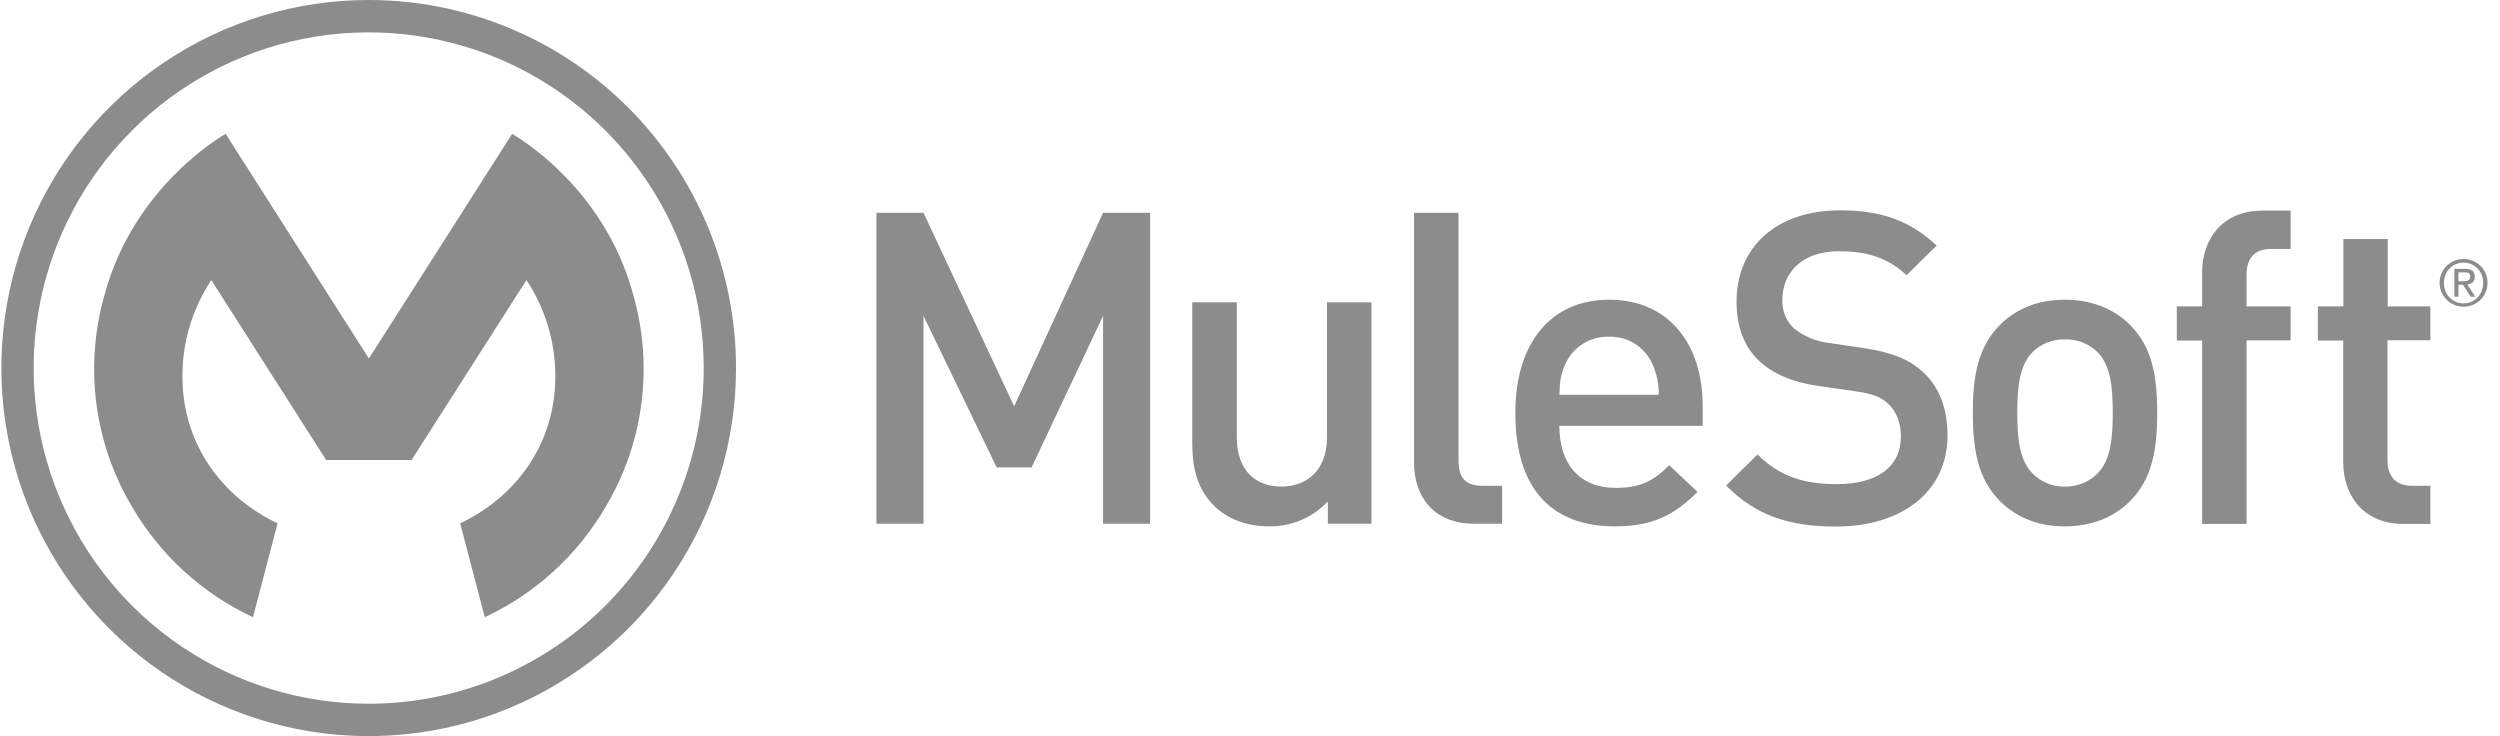
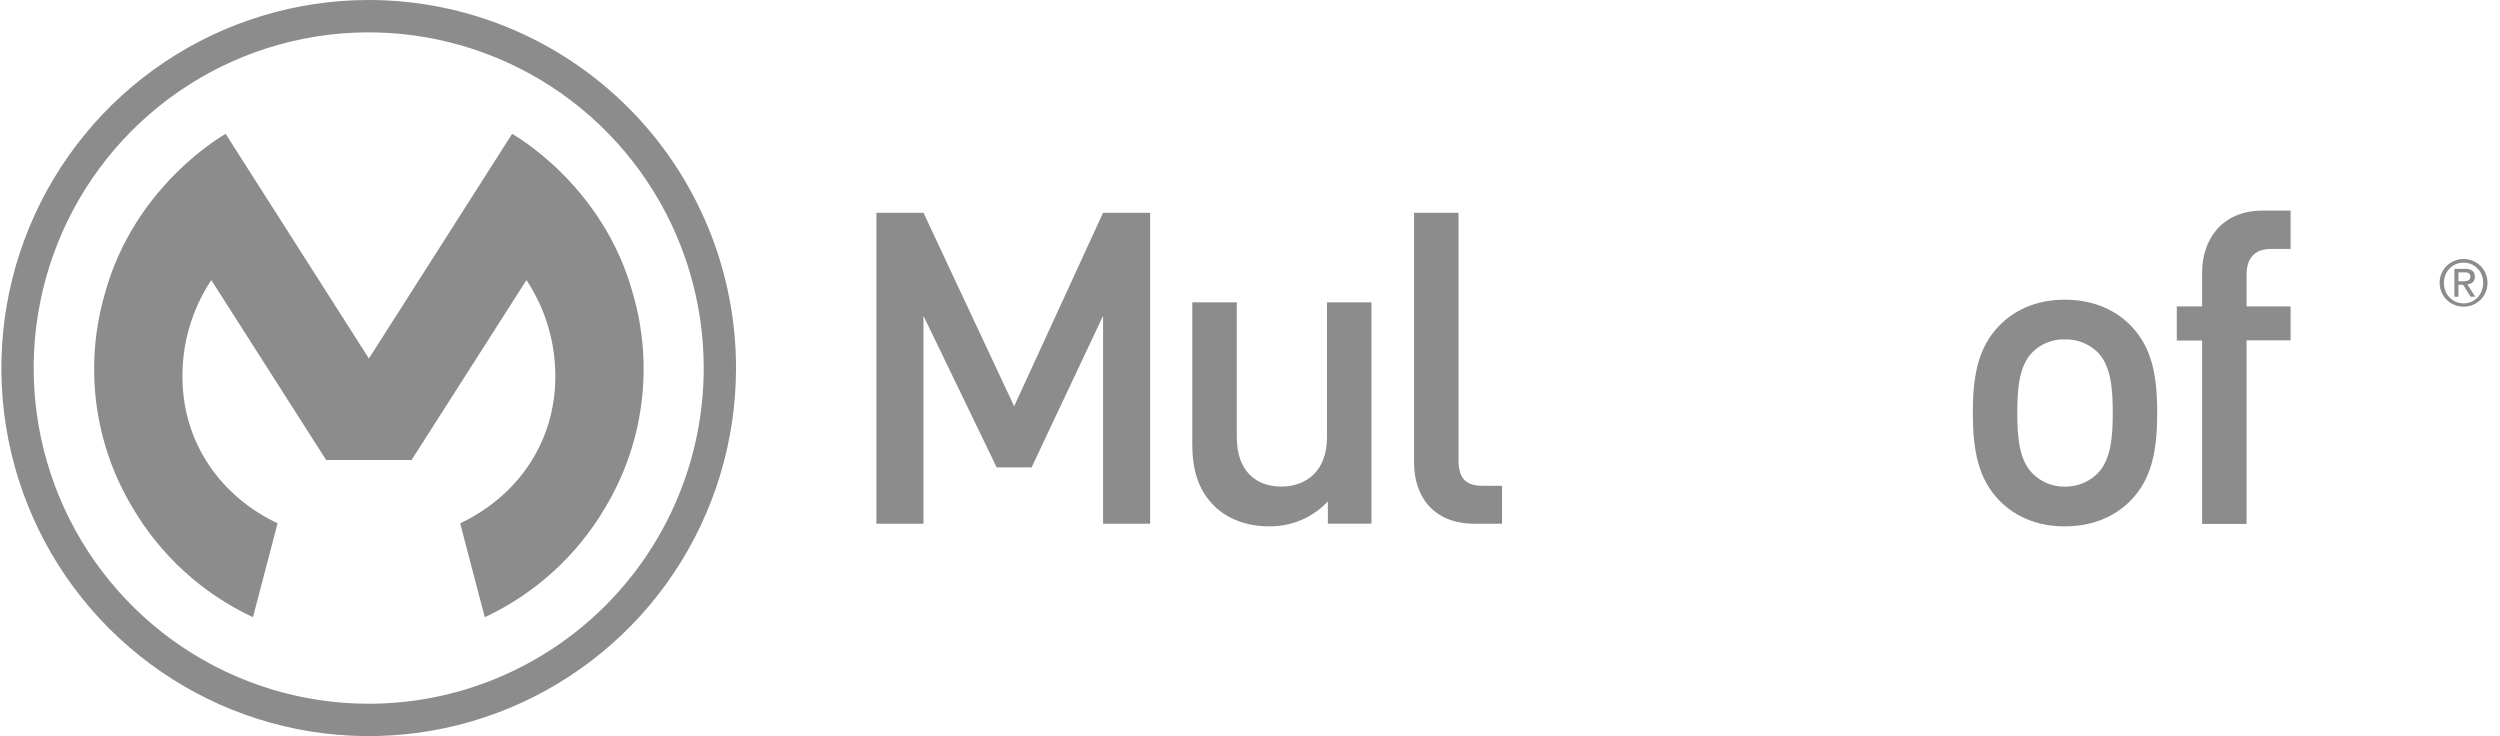
<svg xmlns="http://www.w3.org/2000/svg" width="180" height="53" viewBox="0 0 180 53" fill="none">
  <g clip-path="url(#clip0_194_1053)">
    <path d="M73.018 29.25L66.49 15.32H63.102V37.71H66.49V22.74L71.762 33.655H74.273L79.421 22.74V37.71H82.81V15.32H79.421L73.018 29.25Z" fill="#8C8C8C" />
    <path d="M95.542 31.483C95.542 33.938 94.024 35.033 92.252 35.033C90.48 35.033 89.05 33.963 89.05 31.483V21.766H85.844V31.95C85.844 33.745 86.221 35.246 87.446 36.451C88.387 37.359 89.736 37.896 91.369 37.896C92.161 37.909 92.946 37.757 93.676 37.448C94.406 37.139 95.063 36.681 95.606 36.103V37.706H98.744V21.766H95.542V31.483Z" fill="#8C8C8C" />
    <path d="M105.014 33.12V15.32H101.812V33.307C101.812 35.668 103.131 37.71 106.176 37.71H108.15V34.976H106.74C105.452 34.976 105.014 34.344 105.014 33.12Z" fill="#8C8C8C" />
-     <path d="M115.85 21.578C111.771 21.578 109.105 24.568 109.105 29.723C109.105 35.792 112.274 37.899 116.26 37.899C119.044 37.899 120.591 37.047 122.221 35.414L120.181 33.494C119.052 34.63 118.113 35.127 116.321 35.127C113.717 35.127 112.272 33.4 112.272 30.664H122.595V29.249C122.595 24.723 120.12 21.578 115.85 21.578ZM112.274 28.425C112.305 27.454 112.368 26.98 112.682 26.257C112.947 25.641 113.391 25.12 113.956 24.761C114.521 24.402 115.182 24.223 115.85 24.246C116.515 24.224 117.172 24.404 117.732 24.763C118.293 25.122 118.732 25.643 118.991 26.257C119.296 26.938 119.446 27.679 119.429 28.425H112.274Z" fill="#8C8C8C" />
-     <path d="M138.399 26.736C137.457 25.889 136.298 25.384 134.223 25.07L131.692 24.695C130.774 24.588 129.903 24.229 129.176 23.657C128.894 23.393 128.672 23.071 128.526 22.712C128.38 22.354 128.313 21.968 128.331 21.581C128.331 19.6 129.773 18.089 132.411 18.089C134.291 18.089 135.893 18.497 137.273 19.818L139.439 17.68C137.526 15.887 135.455 15.145 132.504 15.145C127.857 15.145 125.033 17.815 125.033 21.715C125.033 23.538 125.569 24.953 126.668 25.993C127.64 26.903 129.082 27.535 130.902 27.783L133.537 28.164C134.858 28.349 135.422 28.572 135.987 29.107C136.551 29.642 136.865 30.459 136.865 31.435C136.865 33.603 135.169 34.858 132.254 34.858C129.961 34.858 128.174 34.351 126.541 32.721L124.281 34.955C126.415 37.126 128.837 37.912 132.19 37.912C136.865 37.912 140.224 35.457 140.224 31.339C140.219 29.416 139.621 27.806 138.399 26.736Z" fill="#8C8C8C" />
    <path d="M148.664 21.578C146.5 21.578 144.964 22.395 143.926 23.465C142.42 25.035 142.043 27.051 142.043 29.723C142.043 32.396 142.42 34.44 143.926 36.01C144.964 37.08 146.5 37.899 148.664 37.899C150.828 37.899 152.402 37.08 153.435 36.01C154.941 34.44 155.318 32.427 155.318 29.723C155.318 27.02 154.941 25.035 153.435 23.465C152.4 22.395 150.828 21.578 148.664 21.578ZM151.02 34.093C150.71 34.399 150.342 34.641 149.937 34.803C149.532 34.965 149.1 35.044 148.664 35.036C148.234 35.044 147.807 34.965 147.408 34.803C147.009 34.641 146.648 34.399 146.346 34.093C145.369 33.119 145.245 31.45 145.245 29.723C145.245 27.997 145.369 26.325 146.346 25.352C146.65 25.049 147.012 24.813 147.411 24.656C147.809 24.499 148.236 24.425 148.664 24.439C149.098 24.425 149.53 24.499 149.934 24.656C150.339 24.813 150.708 25.049 151.02 25.352C151.992 26.325 152.119 27.991 152.119 29.723C152.119 31.455 151.99 33.119 151.018 34.093H151.02Z" fill="#8C8C8C" />
    <path d="M158.553 19.599V22.062H156.73V24.516H158.553V37.723H161.754V24.504H164.923V22.062H161.754V19.779C161.754 18.615 162.314 17.923 163.508 17.923H164.923V15.164H162.898C159.932 15.164 158.553 17.304 158.553 19.599Z" fill="#8C8C8C" />
-     <path d="M171.918 17.211H168.722V22.062H166.887V24.517H168.712V33.288C168.712 35.586 170.088 37.724 173.07 37.724H174.986V34.977H173.67C172.48 34.977 171.898 34.285 171.898 33.121V24.499H174.986V22.062H171.918V17.211Z" fill="#8C8C8C" />
    <path d="M178.963 19.683C178.874 19.48 178.748 19.297 178.591 19.14C178.433 18.987 178.247 18.865 178.044 18.78C177.834 18.693 177.609 18.648 177.381 18.648C177.152 18.648 176.925 18.693 176.713 18.78C176.508 18.864 176.322 18.986 176.164 19.14C176.004 19.295 175.877 19.479 175.789 19.683C175.697 19.896 175.65 20.126 175.652 20.358C175.649 20.7 175.748 21.035 175.937 21.319C176.126 21.604 176.397 21.824 176.713 21.953C176.925 22.039 177.152 22.083 177.381 22.082C177.833 22.085 178.267 21.909 178.591 21.593C178.748 21.436 178.874 21.253 178.963 21.05C179.056 20.833 179.102 20.599 179.1 20.363C179.102 20.129 179.056 19.898 178.963 19.683ZM178.679 20.951C178.544 21.299 178.276 21.579 177.935 21.73C177.76 21.804 177.571 21.842 177.381 21.841C177.188 21.843 176.997 21.805 176.819 21.73C176.65 21.657 176.497 21.551 176.369 21.418C176.24 21.283 176.139 21.124 176.07 20.951C175.998 20.764 175.961 20.566 175.964 20.365C175.962 20.169 175.998 19.974 176.07 19.792C176.139 19.62 176.24 19.464 176.369 19.331C176.5 19.195 176.658 19.088 176.832 19.016C177.006 18.944 177.193 18.907 177.381 18.91C177.571 18.909 177.76 18.947 177.935 19.021C178.102 19.095 178.253 19.2 178.381 19.331C178.51 19.459 178.611 19.613 178.679 19.782C178.753 19.964 178.79 20.159 178.788 20.355C178.791 20.556 178.754 20.756 178.679 20.943V20.951Z" fill="#8C8C8C" />
    <path d="M178.033 20.329C178.087 20.279 178.129 20.217 178.155 20.149C178.181 20.08 178.192 20.007 178.185 19.933C178.192 19.854 178.181 19.773 178.152 19.698C178.124 19.623 178.079 19.555 178.021 19.5C177.865 19.394 177.677 19.343 177.489 19.358H176.715V21.366H177.008V20.502H177.34L177.884 21.366H178.221L177.646 20.479C177.788 20.471 177.923 20.419 178.033 20.329ZM177.345 20.25H177.008V19.611H177.421C177.474 19.608 177.527 19.608 177.58 19.611C177.63 19.618 177.678 19.633 177.722 19.657C177.764 19.678 177.799 19.709 177.823 19.748C177.851 19.797 177.864 19.852 177.861 19.908C177.866 19.974 177.851 20.039 177.818 20.096C177.789 20.139 177.749 20.173 177.702 20.195C177.649 20.216 177.592 20.229 177.535 20.233C177.482 20.248 177.416 20.25 177.345 20.25Z" fill="#8C8C8C" />
    <path d="M26.546 0C21.315 0 16.201 1.554 11.852 4.466C7.503 7.378 4.113 11.517 2.111 16.359C0.109 21.201 -0.415 26.529 0.606 31.67C1.626 36.81 4.145 41.532 7.844 45.238C11.543 48.944 16.256 51.468 21.386 52.491C26.517 53.513 31.834 52.989 36.667 50.983C41.5 48.977 45.631 45.581 48.537 41.223C51.443 36.865 52.994 31.741 52.994 26.5C52.994 19.472 50.208 12.731 45.248 7.762C40.288 2.792 33.56 0 26.546 0ZM26.546 50.669C21.775 50.669 17.111 49.252 13.144 46.596C9.177 43.94 6.086 40.166 4.26 35.749C2.434 31.333 1.956 26.473 2.887 21.785C3.818 17.096 6.115 12.79 9.489 9.41C12.862 6.029 17.161 3.727 21.84 2.795C26.519 1.862 31.369 2.341 35.777 4.17C40.185 6 43.952 9.097 46.603 13.072C49.253 17.047 50.668 21.72 50.668 26.5C50.668 32.91 48.127 39.058 43.603 43.59C39.079 48.123 32.944 50.669 26.546 50.669Z" fill="#8C8C8C" />
    <path d="M45.594 21.231C43.468 13.281 36.872 9.637 36.872 9.637L36.131 10.801L26.561 25.813L16.972 10.775L16.25 9.637C16.25 9.637 9.655 13.281 7.524 21.238C6.796 23.784 6.598 26.452 6.94 29.077C7.283 31.702 8.159 34.229 9.516 36.502C11.542 39.973 14.576 42.742 18.214 44.439L19.986 37.678C16.015 35.802 13.135 32.003 13.135 27.101C13.127 24.634 13.851 22.221 15.213 20.166L23.481 33.119H29.634L37.905 20.166C39.267 22.221 39.99 24.634 39.983 27.101C39.983 32.003 37.103 35.802 33.132 37.678L34.903 44.439C38.541 42.742 41.576 39.973 43.602 36.502C44.959 34.228 45.836 31.7 46.178 29.073C46.521 26.447 46.322 23.777 45.594 21.231Z" fill="#8C8C8C" />
  </g>
  <defs>
    <clipPath id="clip0_194_1053">
      <rect width="179" height="53" fill="white" transform="translate(0.098)" />
    </clipPath>
  </defs>
</svg>